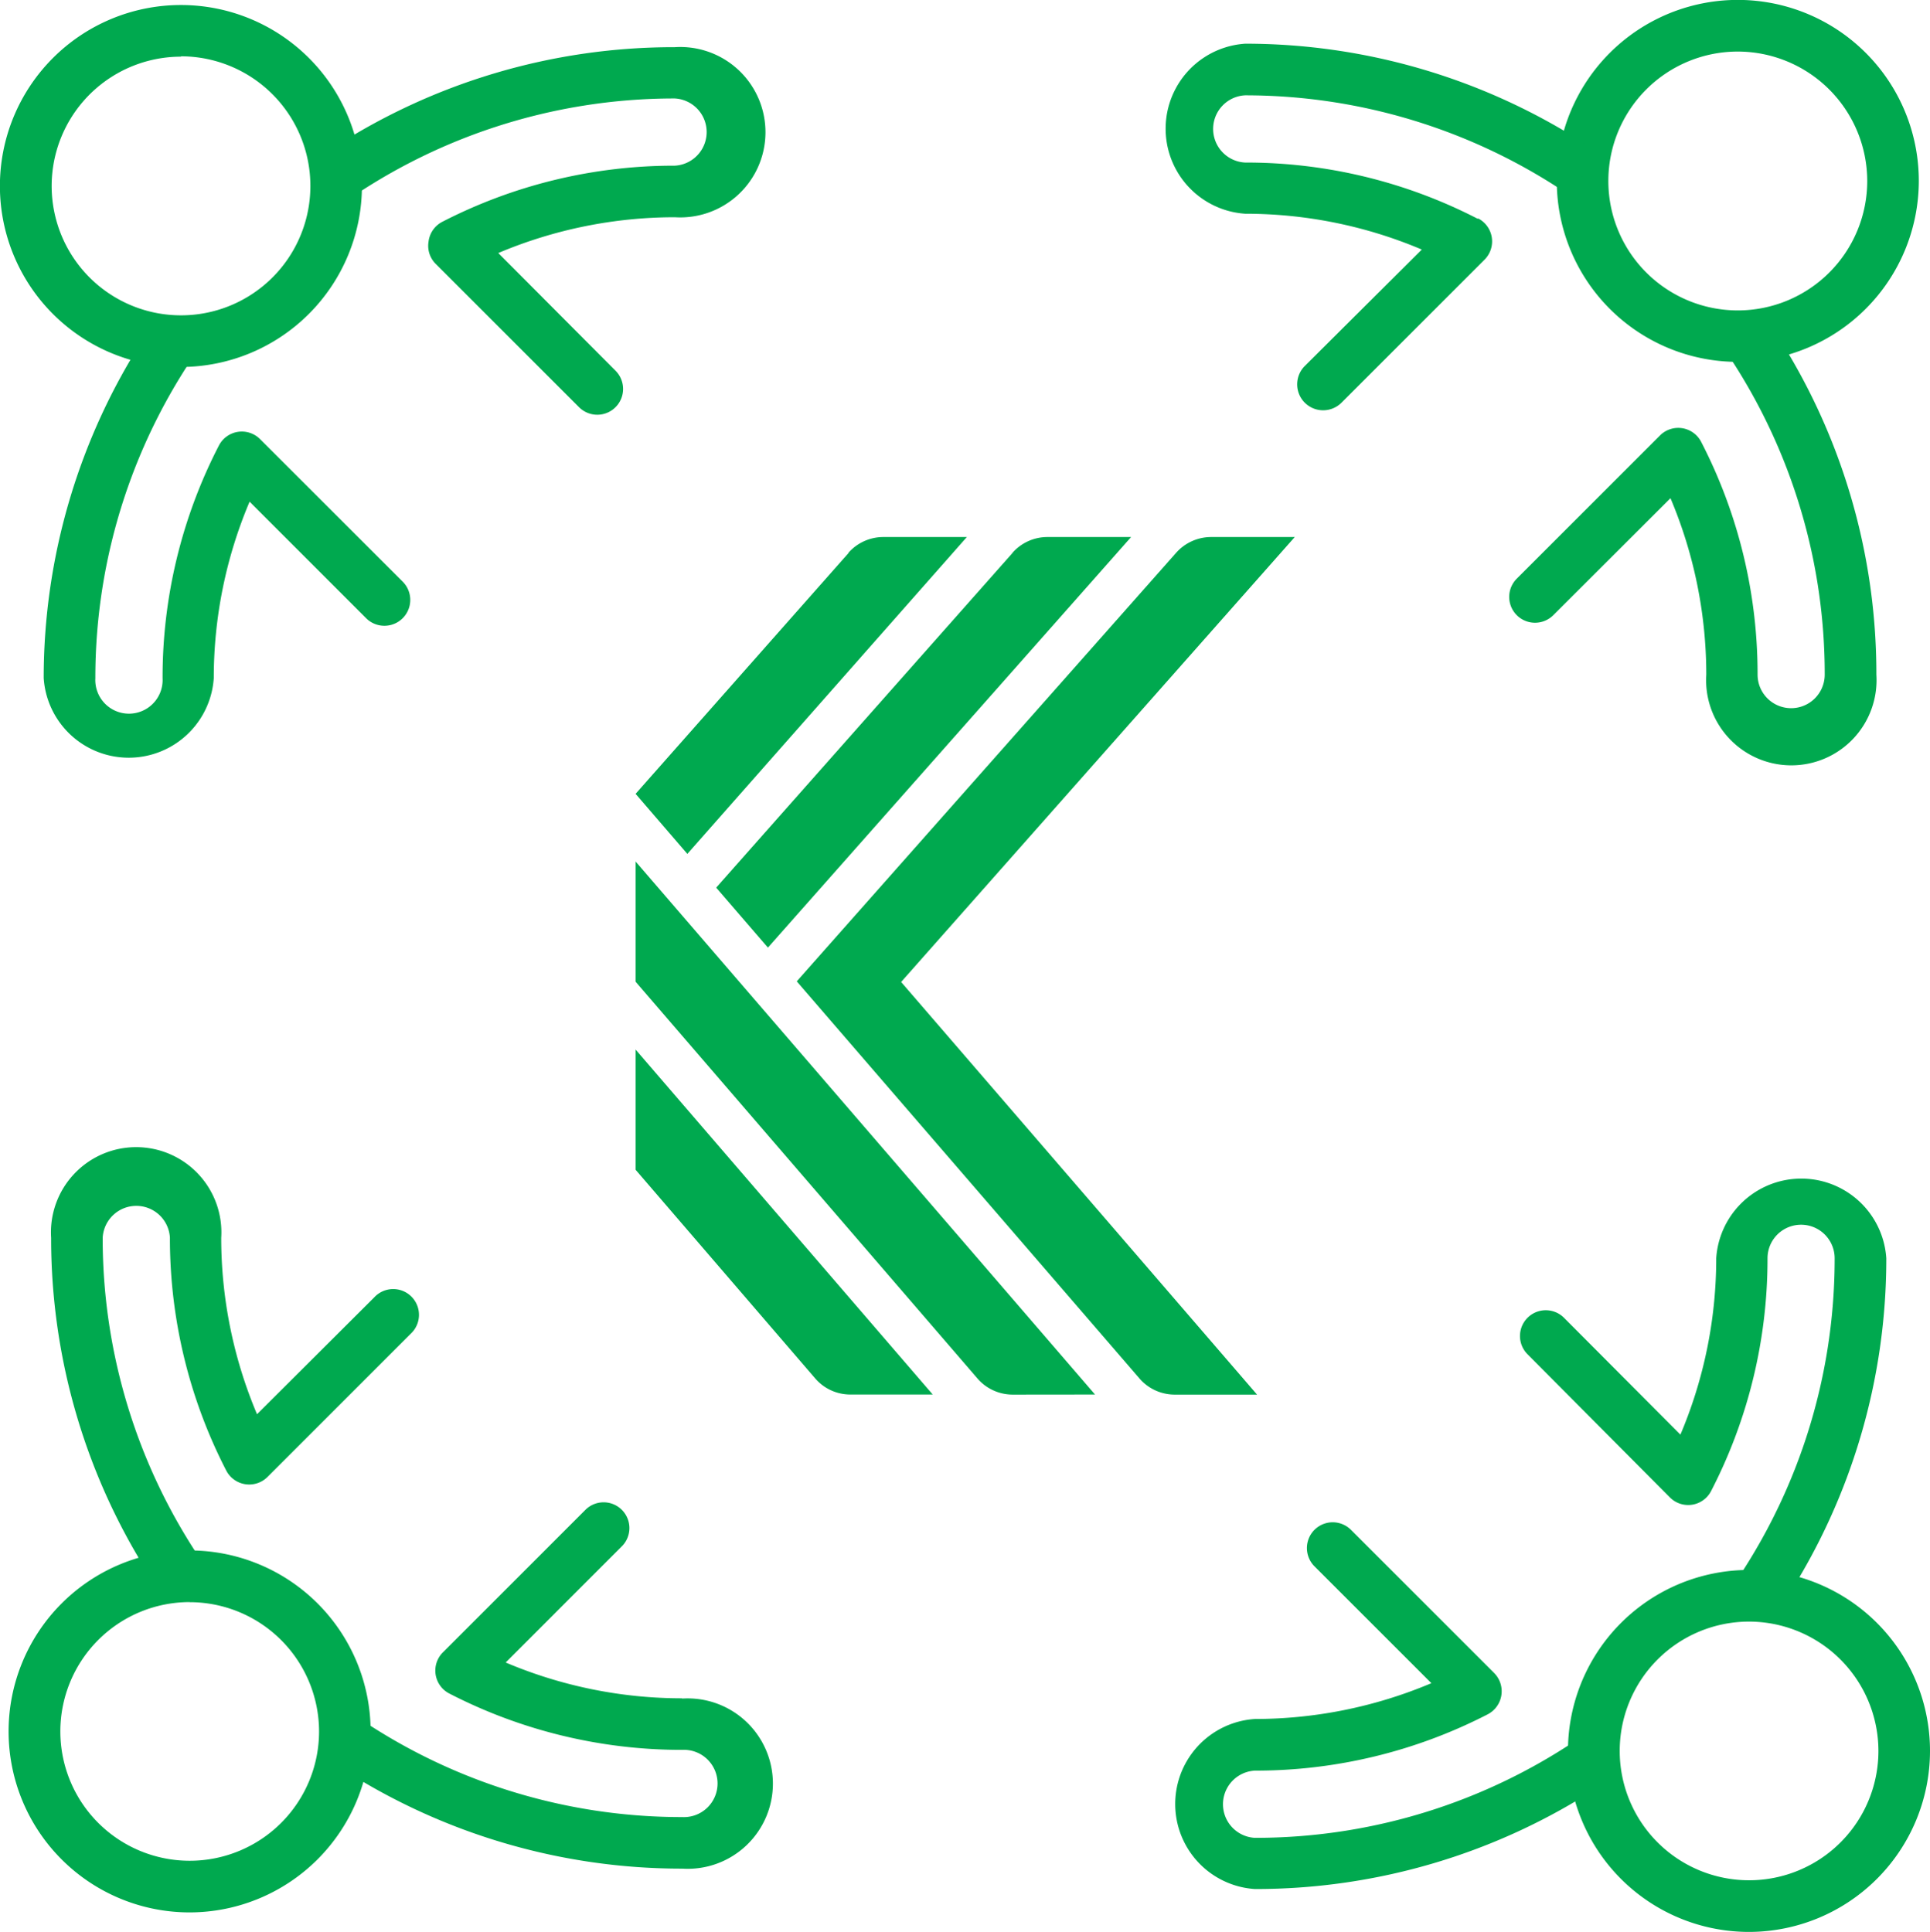
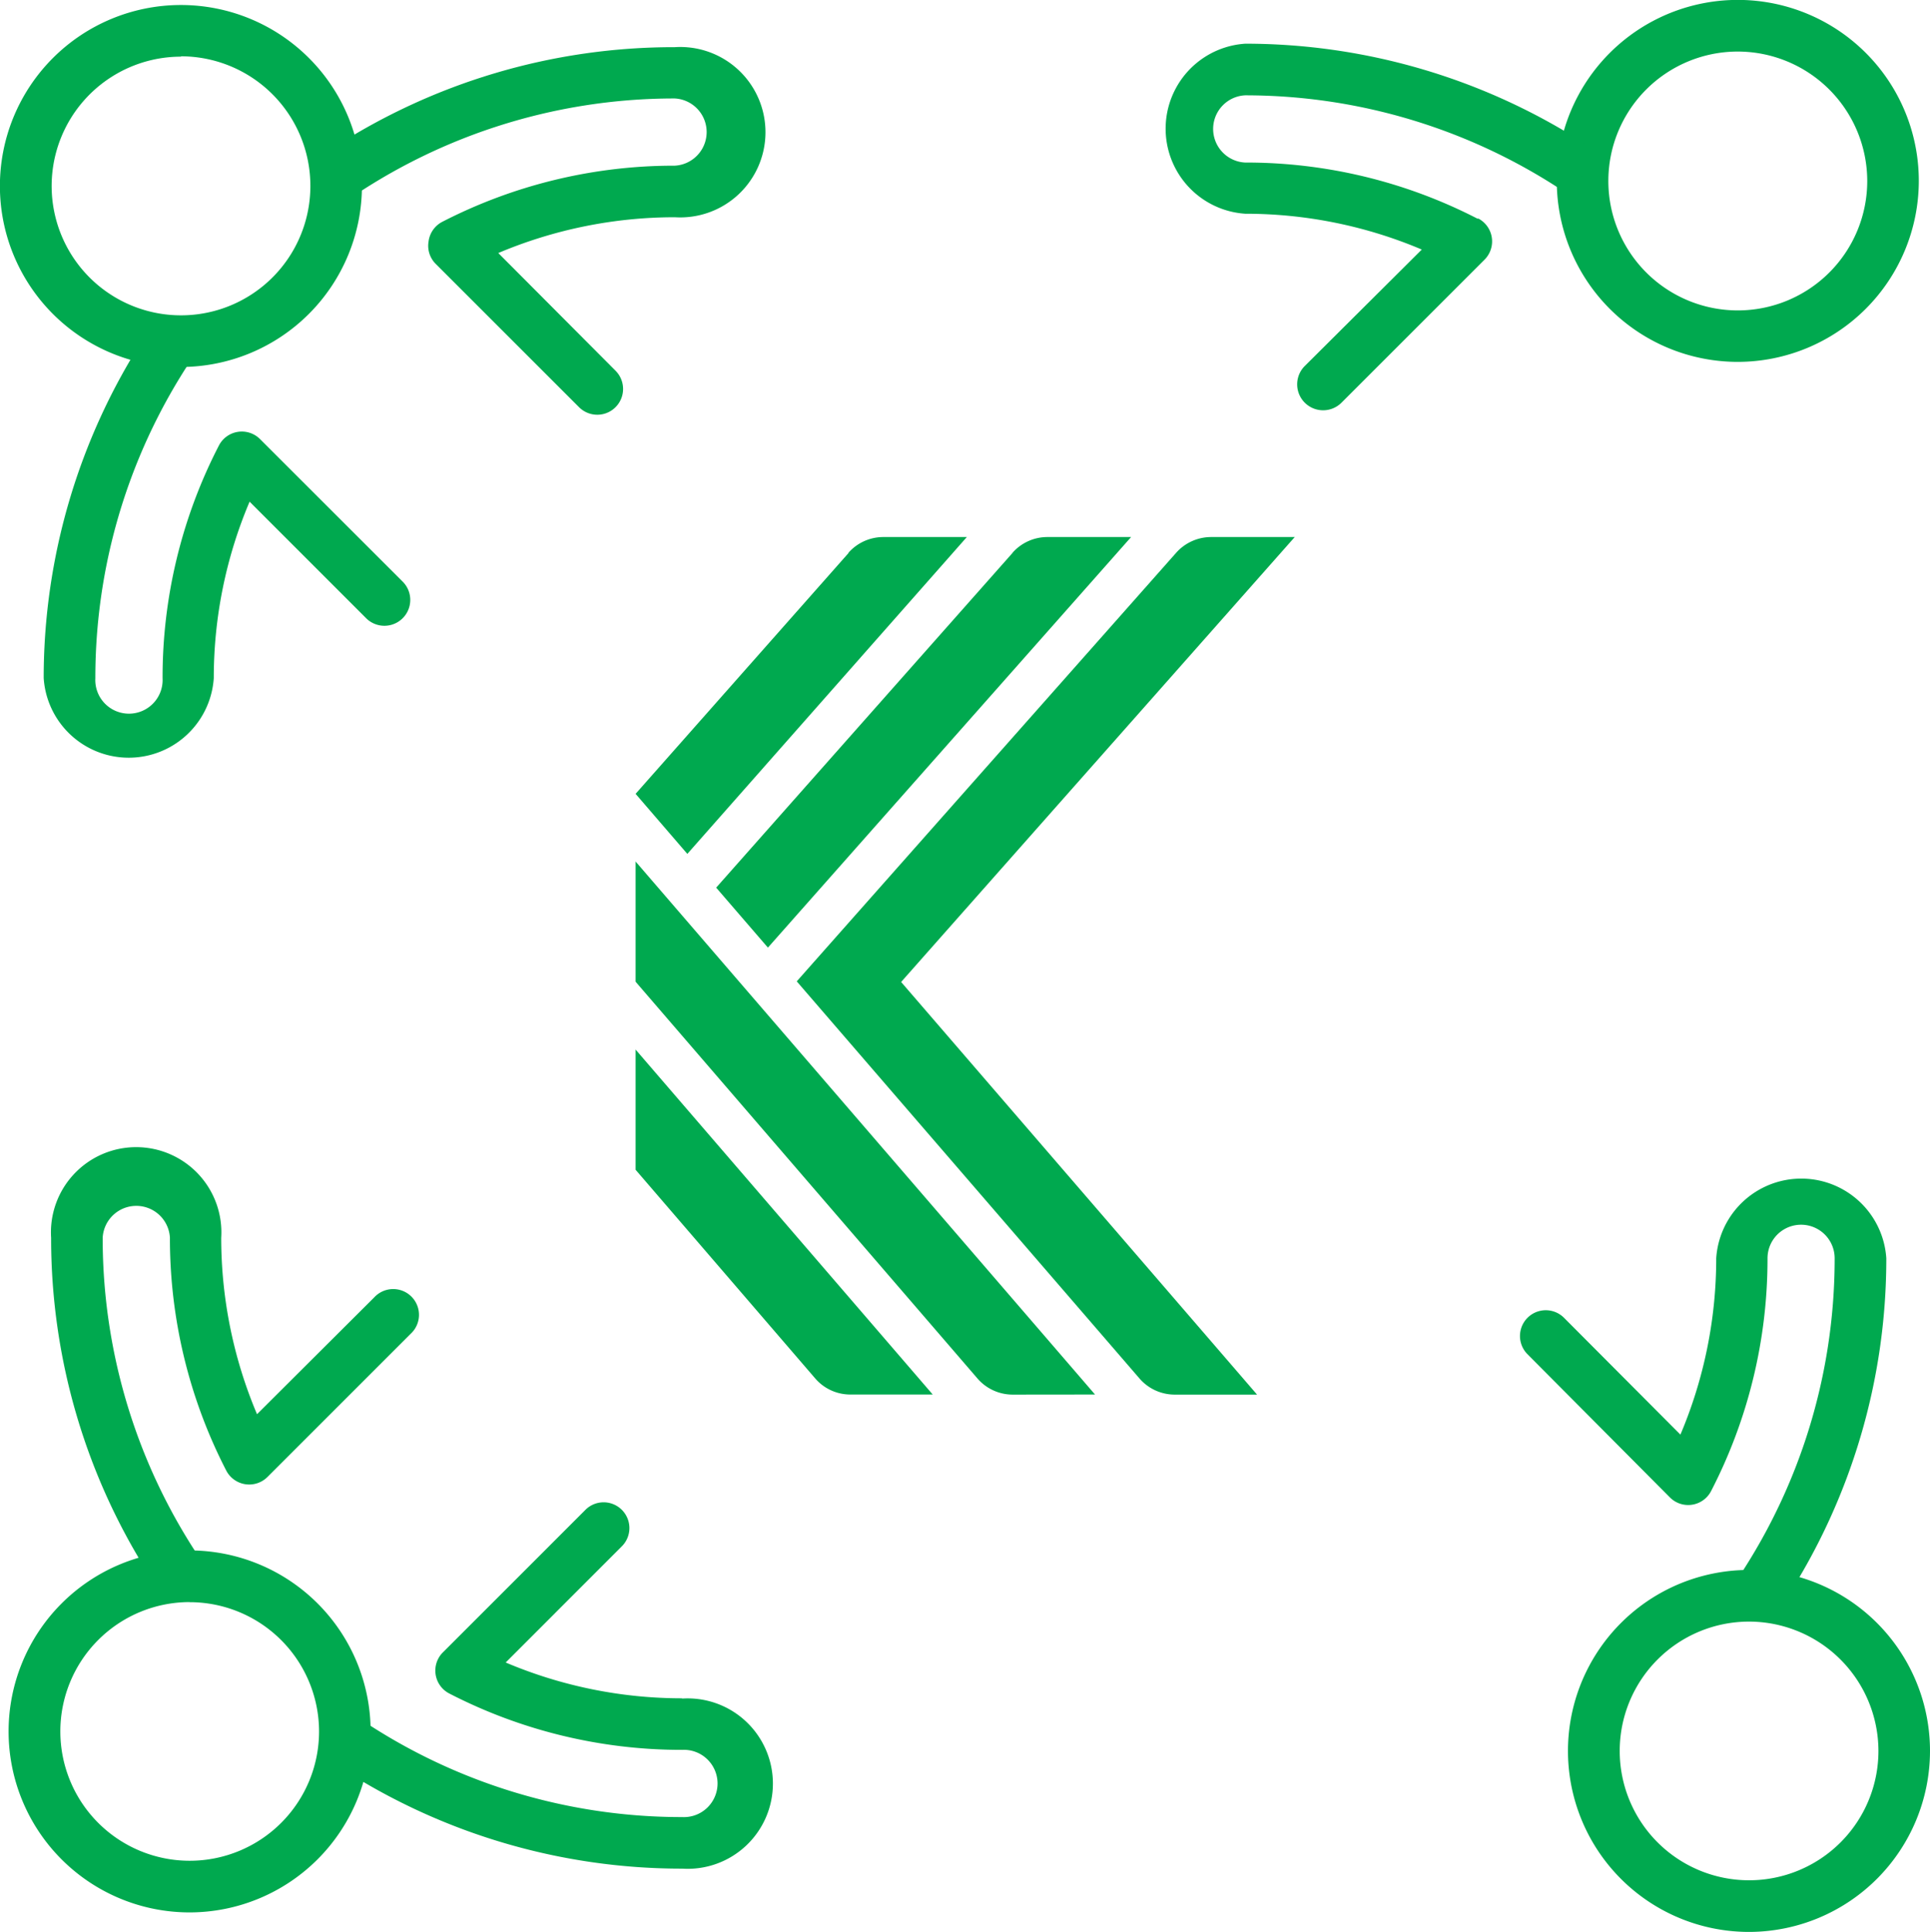
<svg xmlns="http://www.w3.org/2000/svg" viewBox="0 0 215.59 215.84">
  <g id="Layer_2" data-name="Layer 2">
    <g id="CULTURE">
      <path d="M194.12,40.43a20.22,20.22,0,1,1,20.22-20.21A20.24,20.24,0,0,1,194.12,40.43Zm0-34.67a14.46,14.46,0,1,0,14.46,14.46A14.48,14.48,0,0,0,194.12,5.76Z" style="fill:#00a94f" />
      <path d="M21.18,213.66A20.22,20.22,0,1,1,41.4,193.44,20.24,20.24,0,0,1,21.18,213.66Zm0-34.67a14.45,14.45,0,1,0,14.46,14.45A14.46,14.46,0,0,0,21.18,179Z" style="fill:#00a94f" />
      <path d="M165.08,24.45a56.39,56.39,0,0,0-26-6.29,3.76,3.76,0,0,1,0-7.51A64.35,64.35,0,0,1,177,23a17.9,17.9,0,0,1-.24-2.75,17,17,0,0,1,.5-4.06A70.1,70.1,0,0,0,139.11,4.88a9.52,9.52,0,0,0,0,19,50.47,50.47,0,0,1,19.71,4l-13.06,13A2.88,2.88,0,0,0,149.84,45l16-16a2.89,2.89,0,0,0-.73-4.6Z" style="fill:#00a94f" />
-       <path d="M194.12,37.55a17.16,17.16,0,0,1-2.7-.23,64.34,64.34,0,0,1,12.41,38.05,3.75,3.75,0,1,1-7.5,0,56.46,56.46,0,0,0-6.3-26,2.88,2.88,0,0,0-4.6-.72l-16,16a2.88,2.88,0,1,0,4.08,4.08L186.6,55.66a50.68,50.68,0,0,1,4,19.71,9.52,9.52,0,1,0,19,0A70,70,0,0,0,198.22,37,17.24,17.24,0,0,1,194.12,37.55Z" style="fill:#00a94f" />
      <path d="M21.18,176.11a17.39,17.39,0,0,1,2.71.23,64.35,64.35,0,0,1-12.42-38.05,3.76,3.76,0,0,1,7.51,0,56.58,56.58,0,0,0,6.29,26,2.89,2.89,0,0,0,4.61.72l16-16a2.88,2.88,0,1,0-4.07-4.07L28.71,158a50.61,50.61,0,0,1-4-19.7,9.52,9.52,0,1,0-19,0,70,70,0,0,0,11.38,38.32A17.22,17.22,0,0,1,21.18,176.11Z" style="fill:#00a94f" />
      <path d="M76.19,189.74a50.43,50.43,0,0,1-19.7-4l13.05-13.06a2.88,2.88,0,0,0-4.07-4.07l-16,16a2.88,2.88,0,0,0,.73,4.6,56.54,56.54,0,0,0,26,6.29,3.76,3.76,0,1,1,0,7.51,64.32,64.32,0,0,1-37.91-12.32,17.79,17.79,0,0,1,.24,2.75,17.56,17.56,0,0,1-.5,4.06,70.06,70.06,0,0,0,38.17,11.27,9.52,9.52,0,1,0,0-19Z" style="fill:#00a94f" />
      <path d="M195.38,215.84a20.22,20.22,0,1,1,20.21-20.22A20.24,20.24,0,0,1,195.38,215.84Zm0-34.67a14.45,14.45,0,1,0,14.45,14.45A14.47,14.47,0,0,0,195.38,181.17Z" style="fill:#00a94f" />
      <path d="M20.22,41A20.22,20.22,0,1,1,40.43,20.74,20.24,20.24,0,0,1,20.22,41Zm0-34.67A14.45,14.45,0,1,0,34.67,20.74,14.47,14.47,0,0,0,20.22,6.29Z" style="fill:#00a94f" />
      <path d="M75.37,5.27A70,70,0,0,0,37,16.65a16.42,16.42,0,0,1,.28,6.8A64.35,64.35,0,0,1,75.37,11a3.76,3.76,0,0,1,0,7.51,56.55,56.55,0,0,0-26,6.29A2.88,2.88,0,0,0,47.87,27a2.85,2.85,0,0,0,.81,2.49l16,16a2.88,2.88,0,1,0,4.08-4.07L55.66,28.27a50.69,50.69,0,0,1,19.71-4,9.52,9.52,0,1,0,0-19Z" style="fill:#00a94f" />
      <path d="M29.05,49.06a2.88,2.88,0,0,0-4.6.72,56.45,56.45,0,0,0-6.29,26,3.76,3.76,0,1,1-7.51,0A64.32,64.32,0,0,1,23,37.84a17.9,17.9,0,0,1-2.75.24,17.56,17.56,0,0,1-4.06-.5A70.07,70.07,0,0,0,4.88,75.75a9.52,9.52,0,0,0,19,0,50.43,50.43,0,0,1,4-19.7l13,13A2.88,2.88,0,1,0,45,65Z" style="fill:#00a94f" />
      <path d="M186.54,167.3a2.88,2.88,0,0,0,4.6-.72,56.46,56.46,0,0,0,6.3-26,3.75,3.75,0,1,1,7.5,0,64.38,64.38,0,0,1-12.31,37.91,17.69,17.69,0,0,1,2.75-.24,17.48,17.48,0,0,1,4.05.5,70.07,70.07,0,0,0,11.28-38.17,9.52,9.52,0,0,0-19,0,50.43,50.43,0,0,1-4,19.7l-13-13.05a2.88,2.88,0,0,0-4.08,4.07Z" style="fill:#00a94f" />
-       <path d="M178,195.62a17.39,17.39,0,0,1,.23-2.71,64.33,64.33,0,0,1-38.05,12.42,3.76,3.76,0,0,1,0-7.51,56.55,56.55,0,0,0,26-6.29,2.9,2.9,0,0,0,.73-4.61l-16-16a2.88,2.88,0,0,0-4.08,4.07l13.06,13.06a50.69,50.69,0,0,1-19.71,4,9.52,9.52,0,0,0,0,19,70.08,70.08,0,0,0,38.33-11.37A17.37,17.37,0,0,1,178,195.62Z" style="fill:#00a94f" />
      <path d="M94.78,61.79,71,88.69l5.78,6.71L108,60H98.68a5.2,5.2,0,0,0-3.9,1.75" style="fill:#00a94f" />
      <path d="M113.09,61.79,80,99.17l5.78,6.7L126.35,60H117a5.19,5.19,0,0,0-3.89,1.75" style="fill:#00a94f" />
      <path d="M144.63,60h-9.34a5.23,5.23,0,0,0-3.9,1.75L89,109.64h0L127.28,154a5.2,5.2,0,0,0,3.94,1.81h9.2l-39.76-46.1Z" style="fill:#00a94f" />
      <path d="M104.19,155.8,71,117.26v13.43L91.06,154A5.17,5.17,0,0,0,95,155.8Z" style="fill:#00a94f" />
      <path d="M122.32,155.8,71,96.25v13.43L109.18,154a5.2,5.2,0,0,0,3.94,1.81Z" style="fill:#00a94f" />
    </g>
  </g>
</svg>